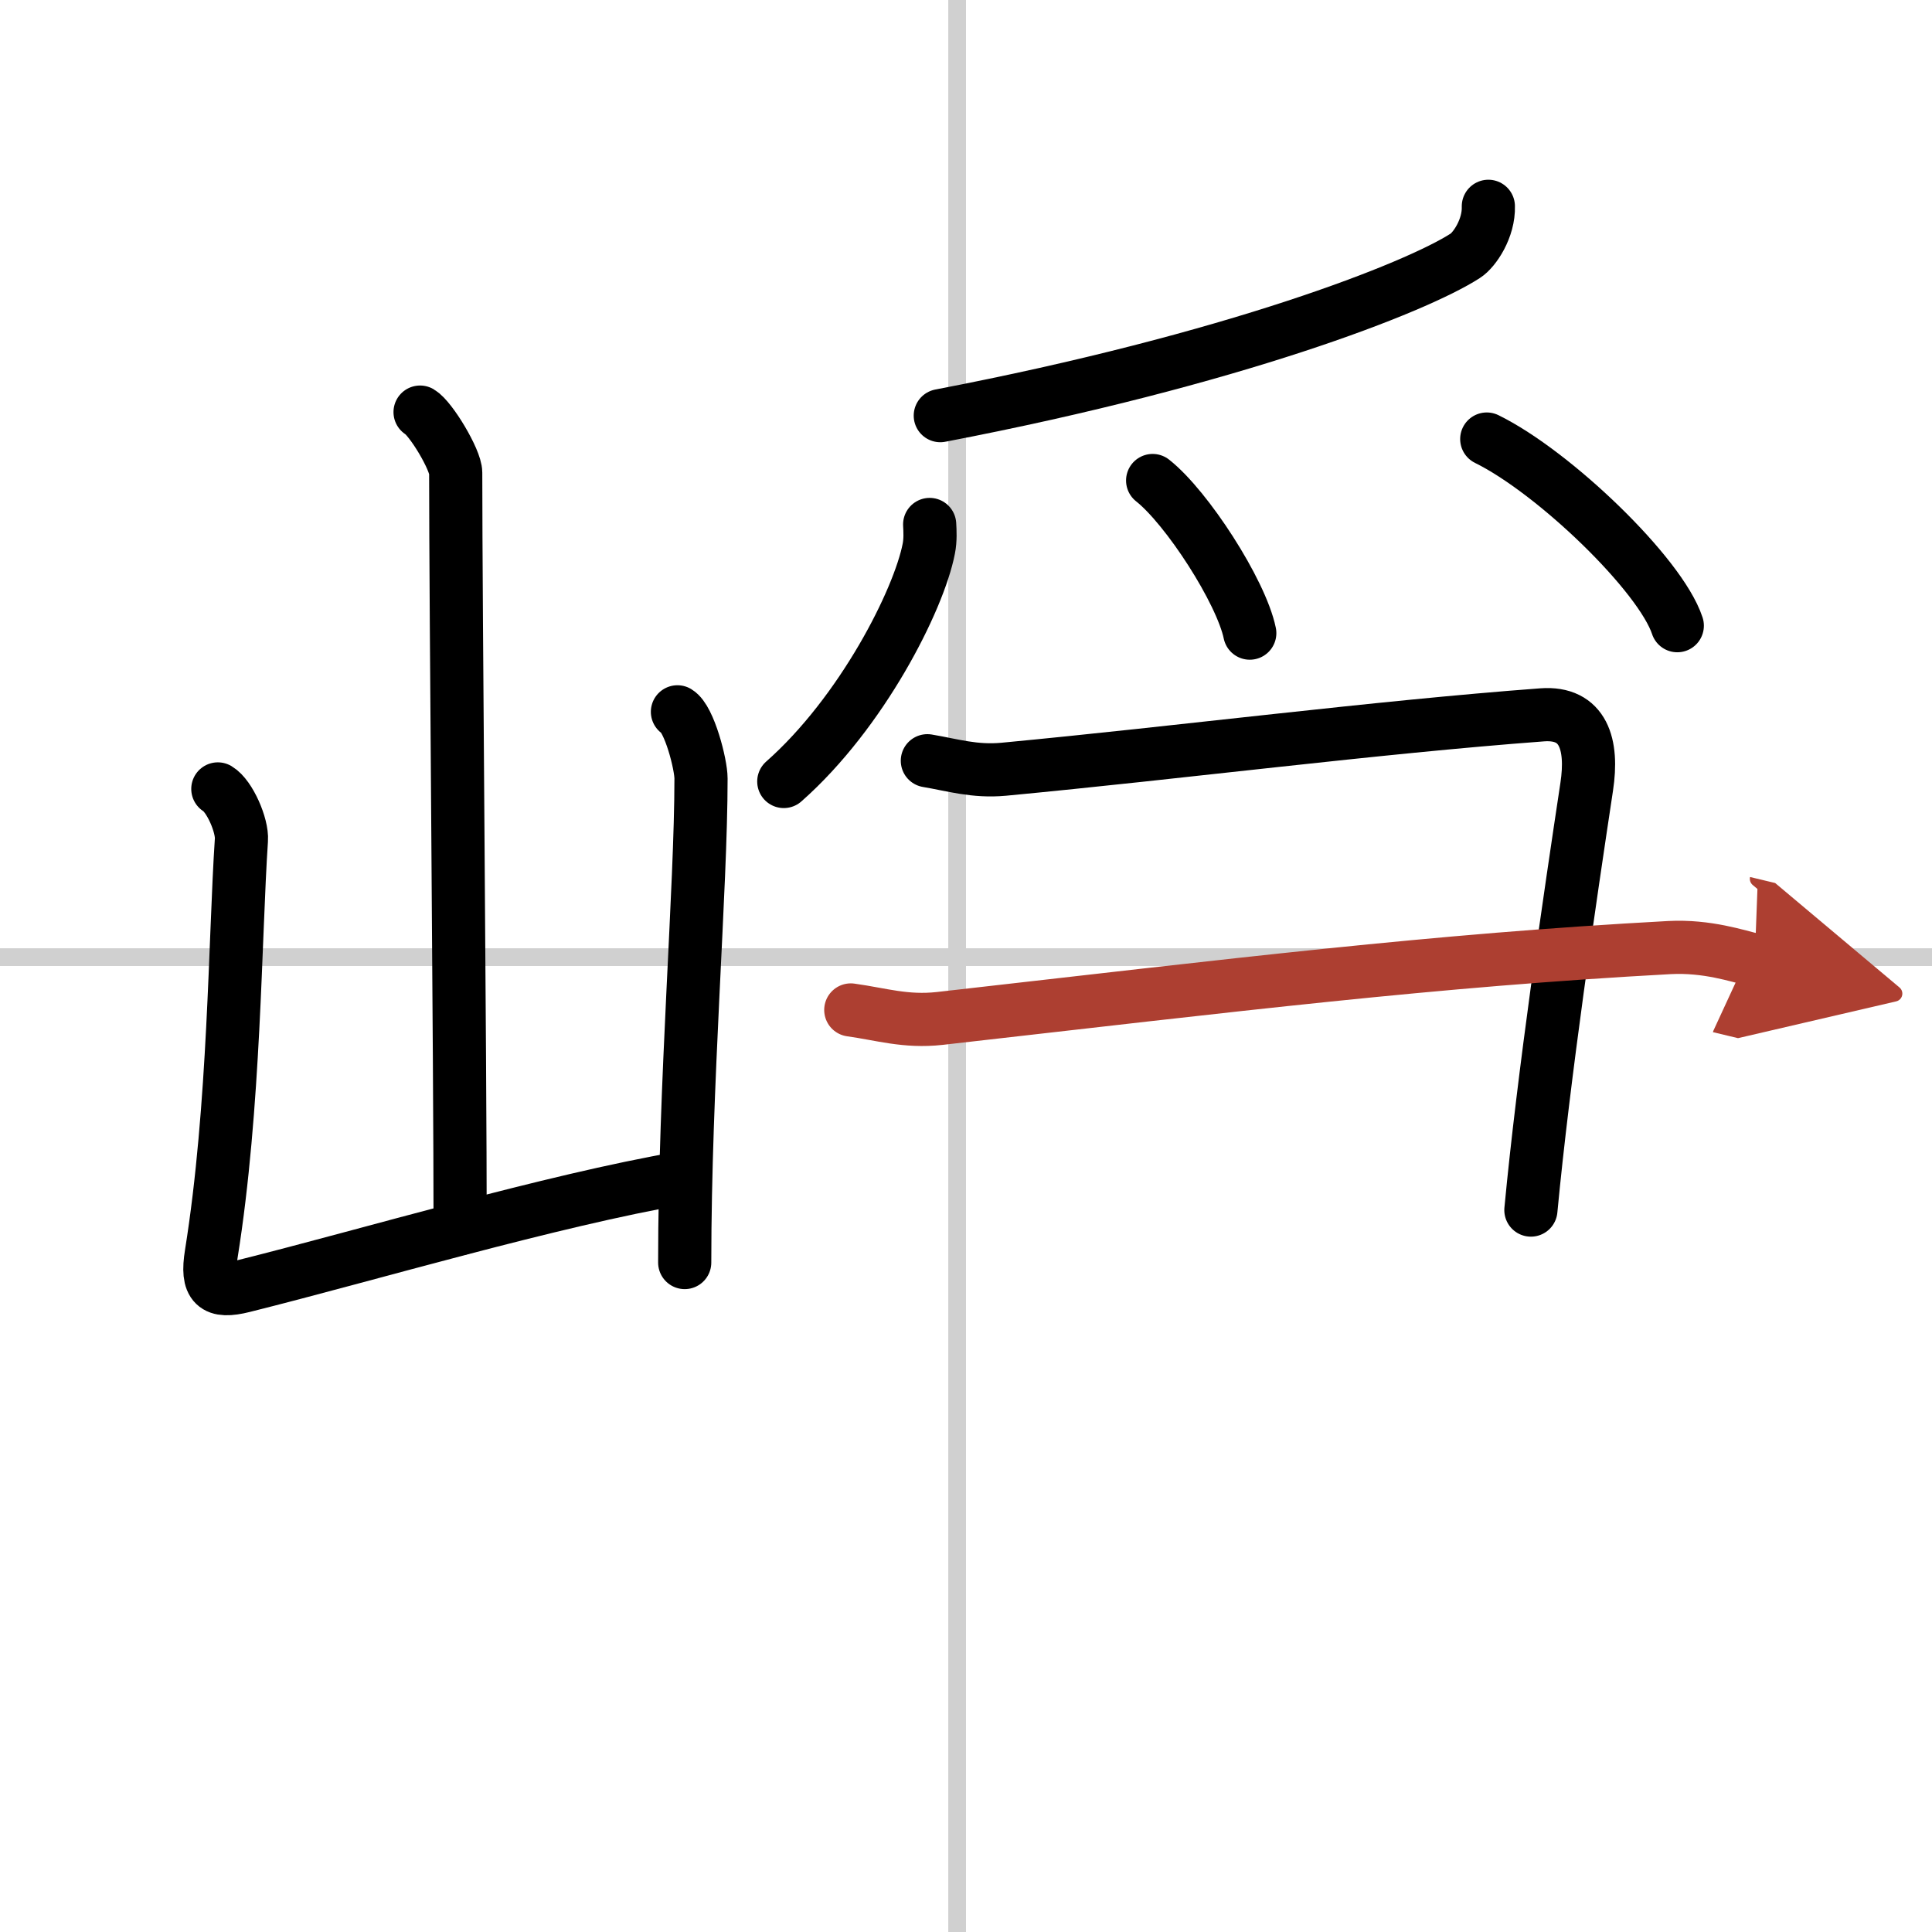
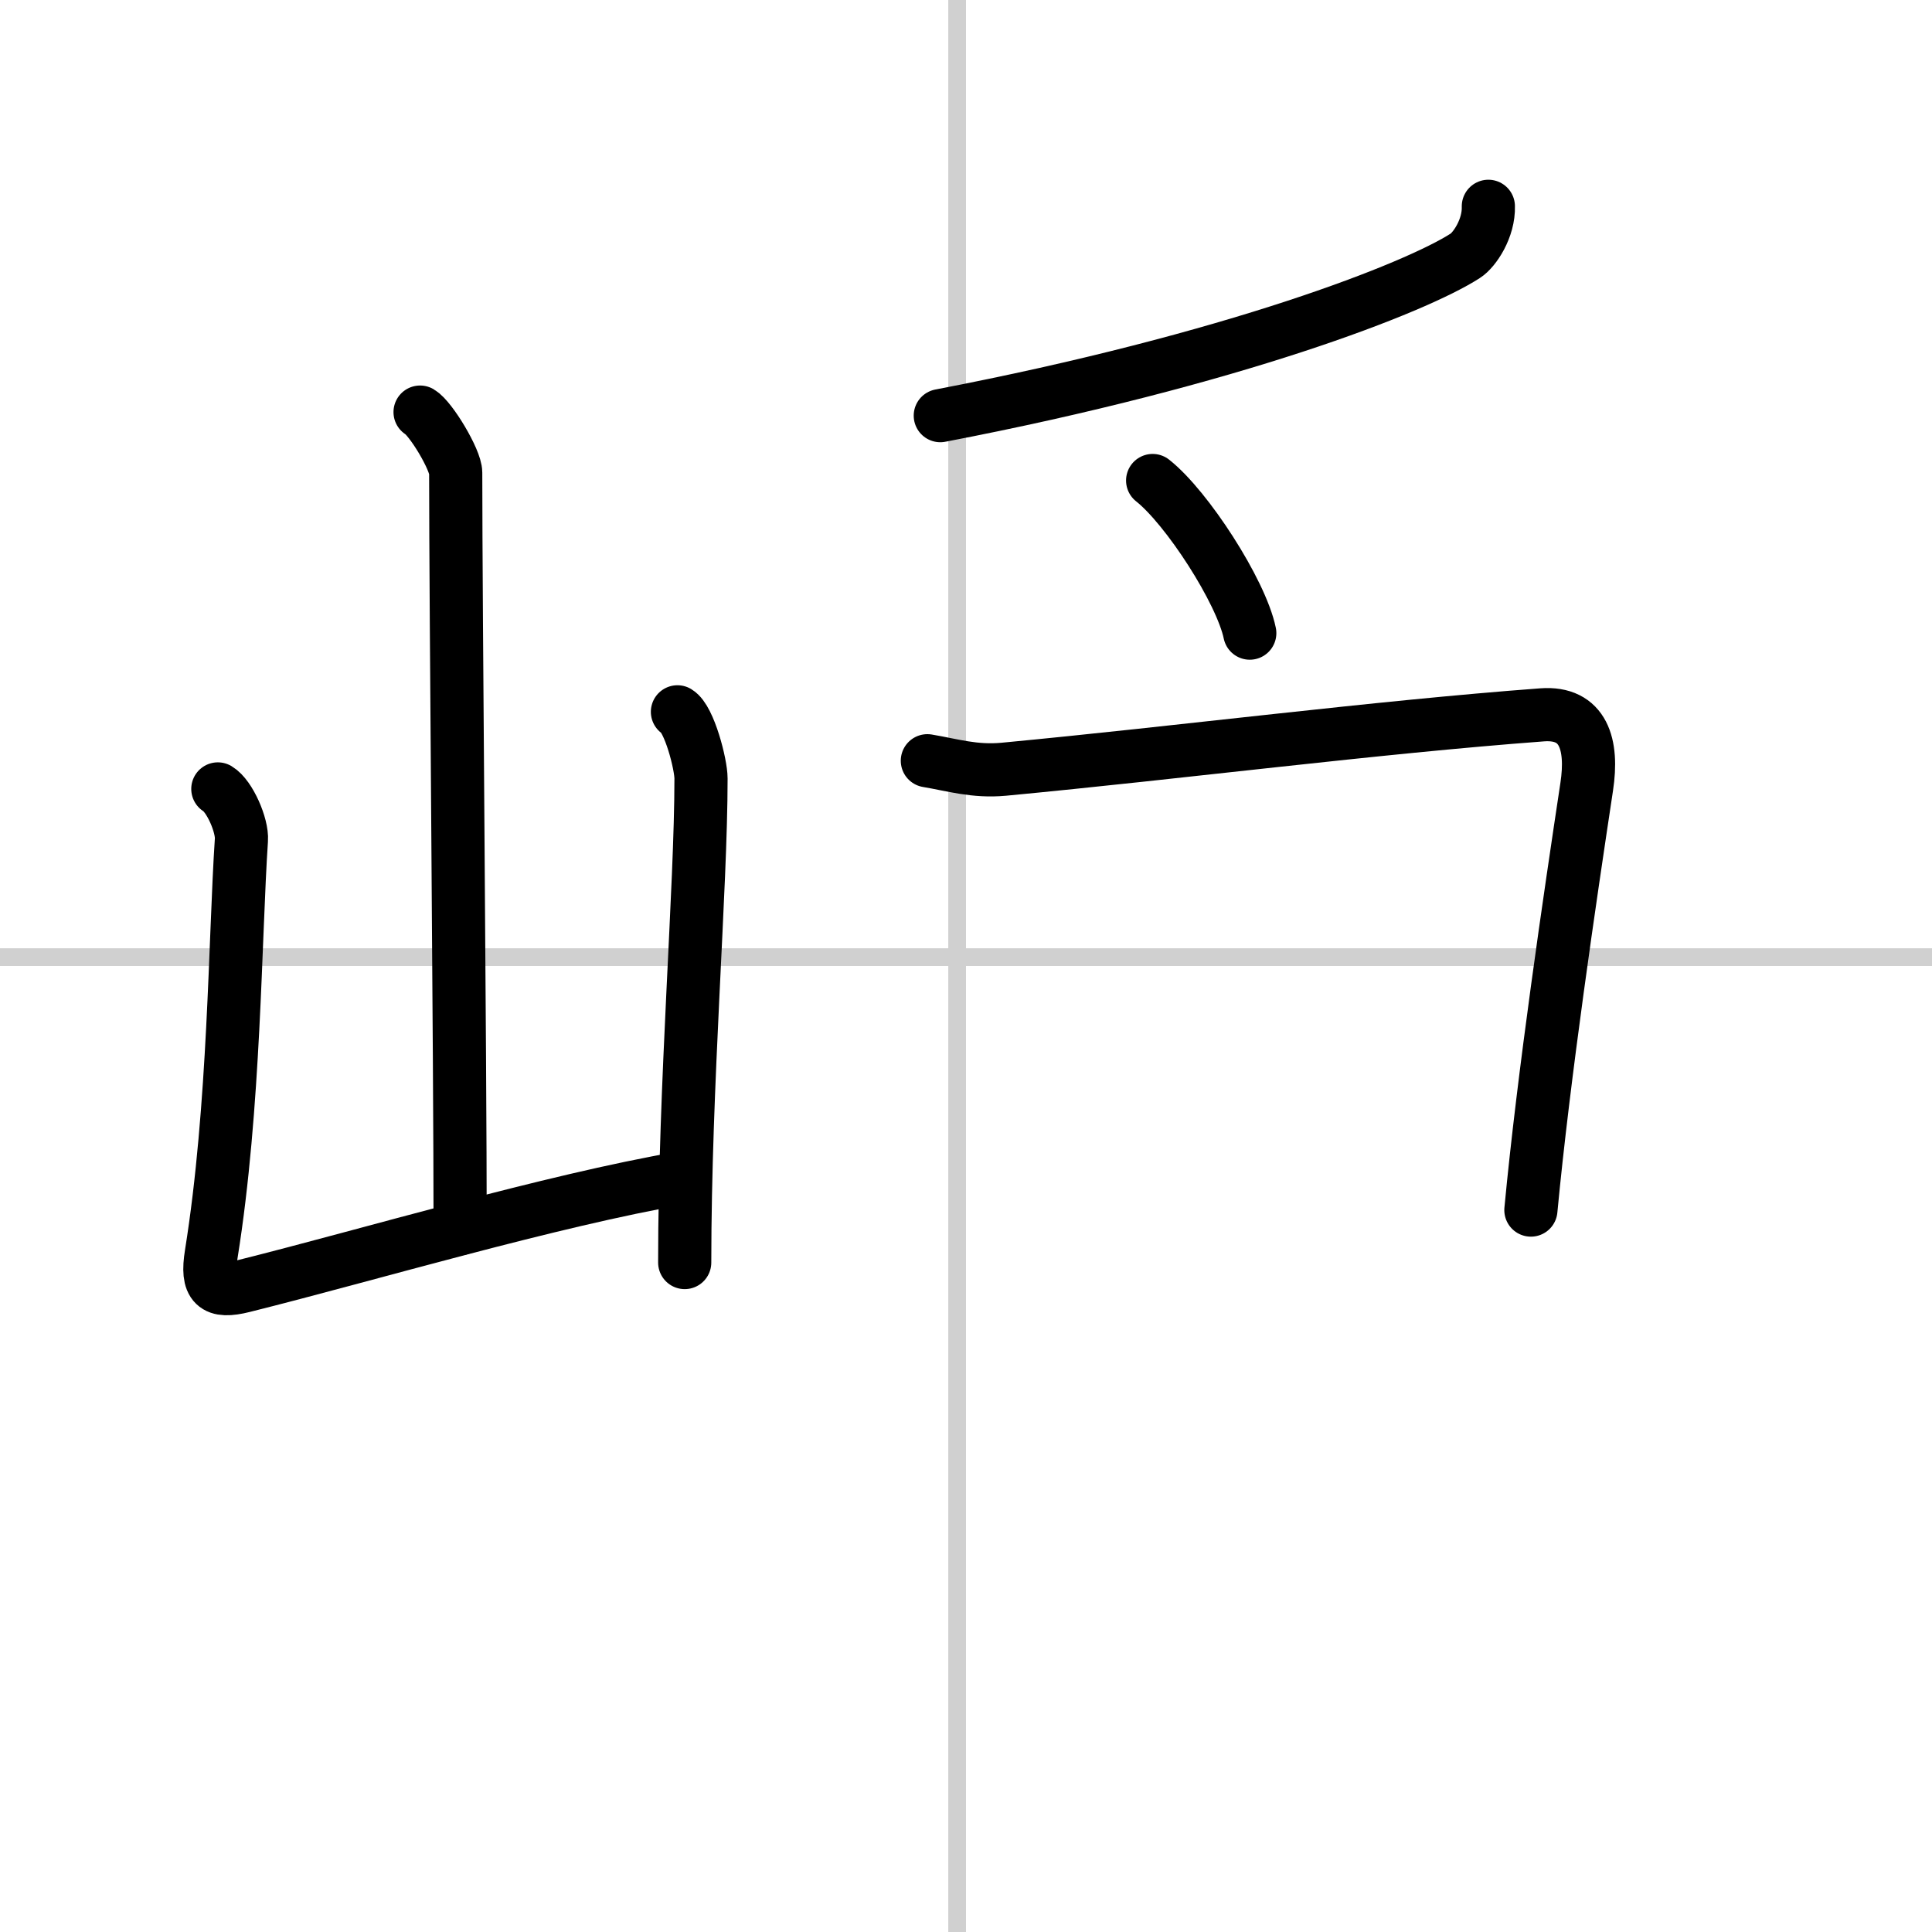
<svg xmlns="http://www.w3.org/2000/svg" width="400" height="400" viewBox="0 0 109 109">
  <defs>
    <marker id="a" markerWidth="4" orient="auto" refX="1" refY="5" viewBox="0 0 10 10">
-       <polyline points="0 0 10 5 0 10 1 5" fill="#ad3f31" stroke="#ad3f31" />
-     </marker>
+       </marker>
  </defs>
  <g fill="none" stroke="#000" stroke-linecap="round" stroke-linejoin="round" stroke-width="3">
    <rect width="100%" height="100%" fill="#fff" stroke="#fff" />
    <line x1="54" x2="54" y2="109" stroke="#d0d0d0" stroke-width="1" />
    <line x2="109" y1="54" y2="54" stroke="#d0d0d0" stroke-width="1" />
    <path d="m23.7 23.25c0.61 0.36 2.01 2.69 2.01 3.42 0 7.55 0.25 32.97 0.25 42.65" />
    <path d="m12.29 44.51c0.67 0.4 1.39 2.07 1.33 2.88-0.37 5.52-0.37 15.06-1.7 23.36-0.29 1.8 0.19 2.22 1.82 1.81 7.16-1.79 17.26-4.81 24.76-6.11" />
    <path d="m38.22 40.16c0.67 0.4 1.33 2.96 1.33 3.76 0 6.21-0.92 17.26-0.92 27.31" />
    <path d="m83.97 11.64c0.04 1.24-0.78 2.46-1.3 2.79-2.77 1.79-13.08 5.85-29.62 9.02" />
-     <path d="m52.45 29.59c0.02 0.34 0.05 0.88-0.05 1.37-0.56 2.89-3.77 9.24-8.18 13.13" />
    <path d="m65.03 27.11c1.93 1.52 4.99 6.25 5.48 8.61" />
-     <path d="m83.88 24.77c3.79 1.86 9.8 7.64 10.75 10.53" />
    <path d="m52.32 42.92c1.43 0.24 2.65 0.63 4.3 0.48 10.04-0.95 20.89-2.36 30.39-3.07 2.33-0.17 2.87 1.67 2.51 4.05-0.94 6.23-2.43 16.28-3.15 23.89" />
-     <path d="m48 56.98c1.73 0.24 3.09 0.69 5.01 0.48 16.75-1.9 27.89-3.28 41.18-4 2.12-0.11 3.85 0.48 4.81 0.71" marker-end="url(#a)" stroke="#ad3f31" />
  </g>
</svg>